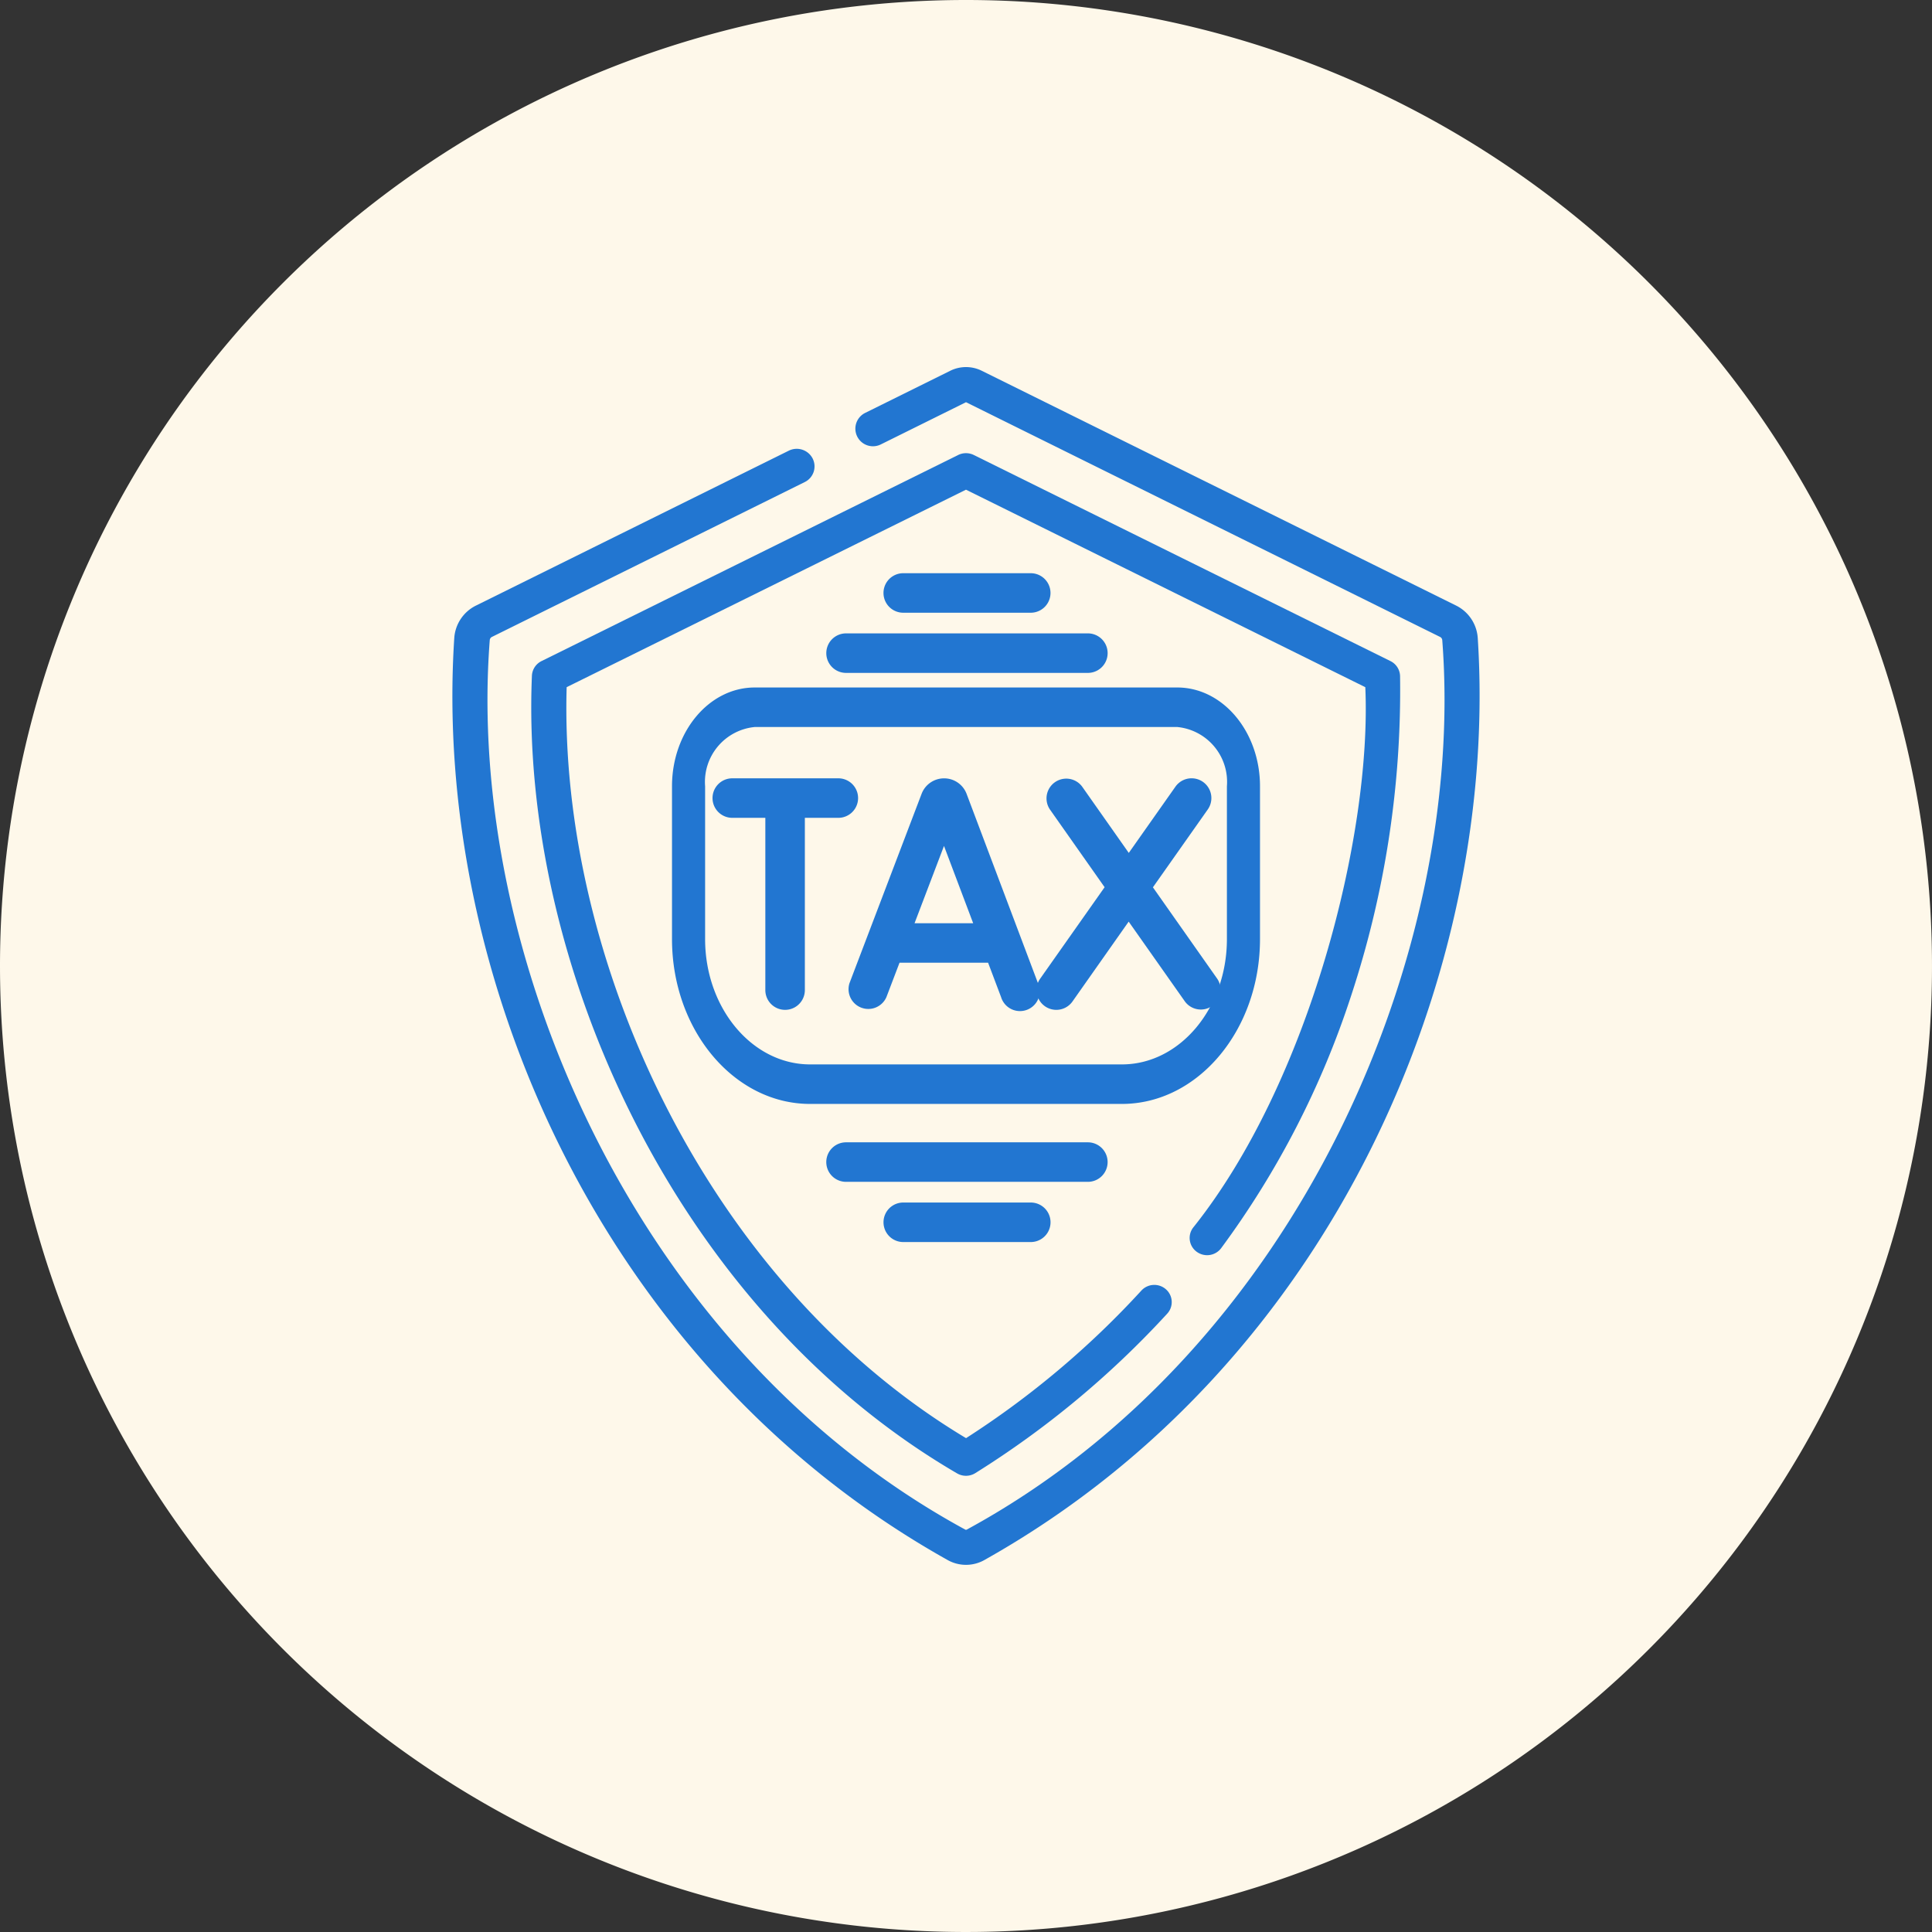
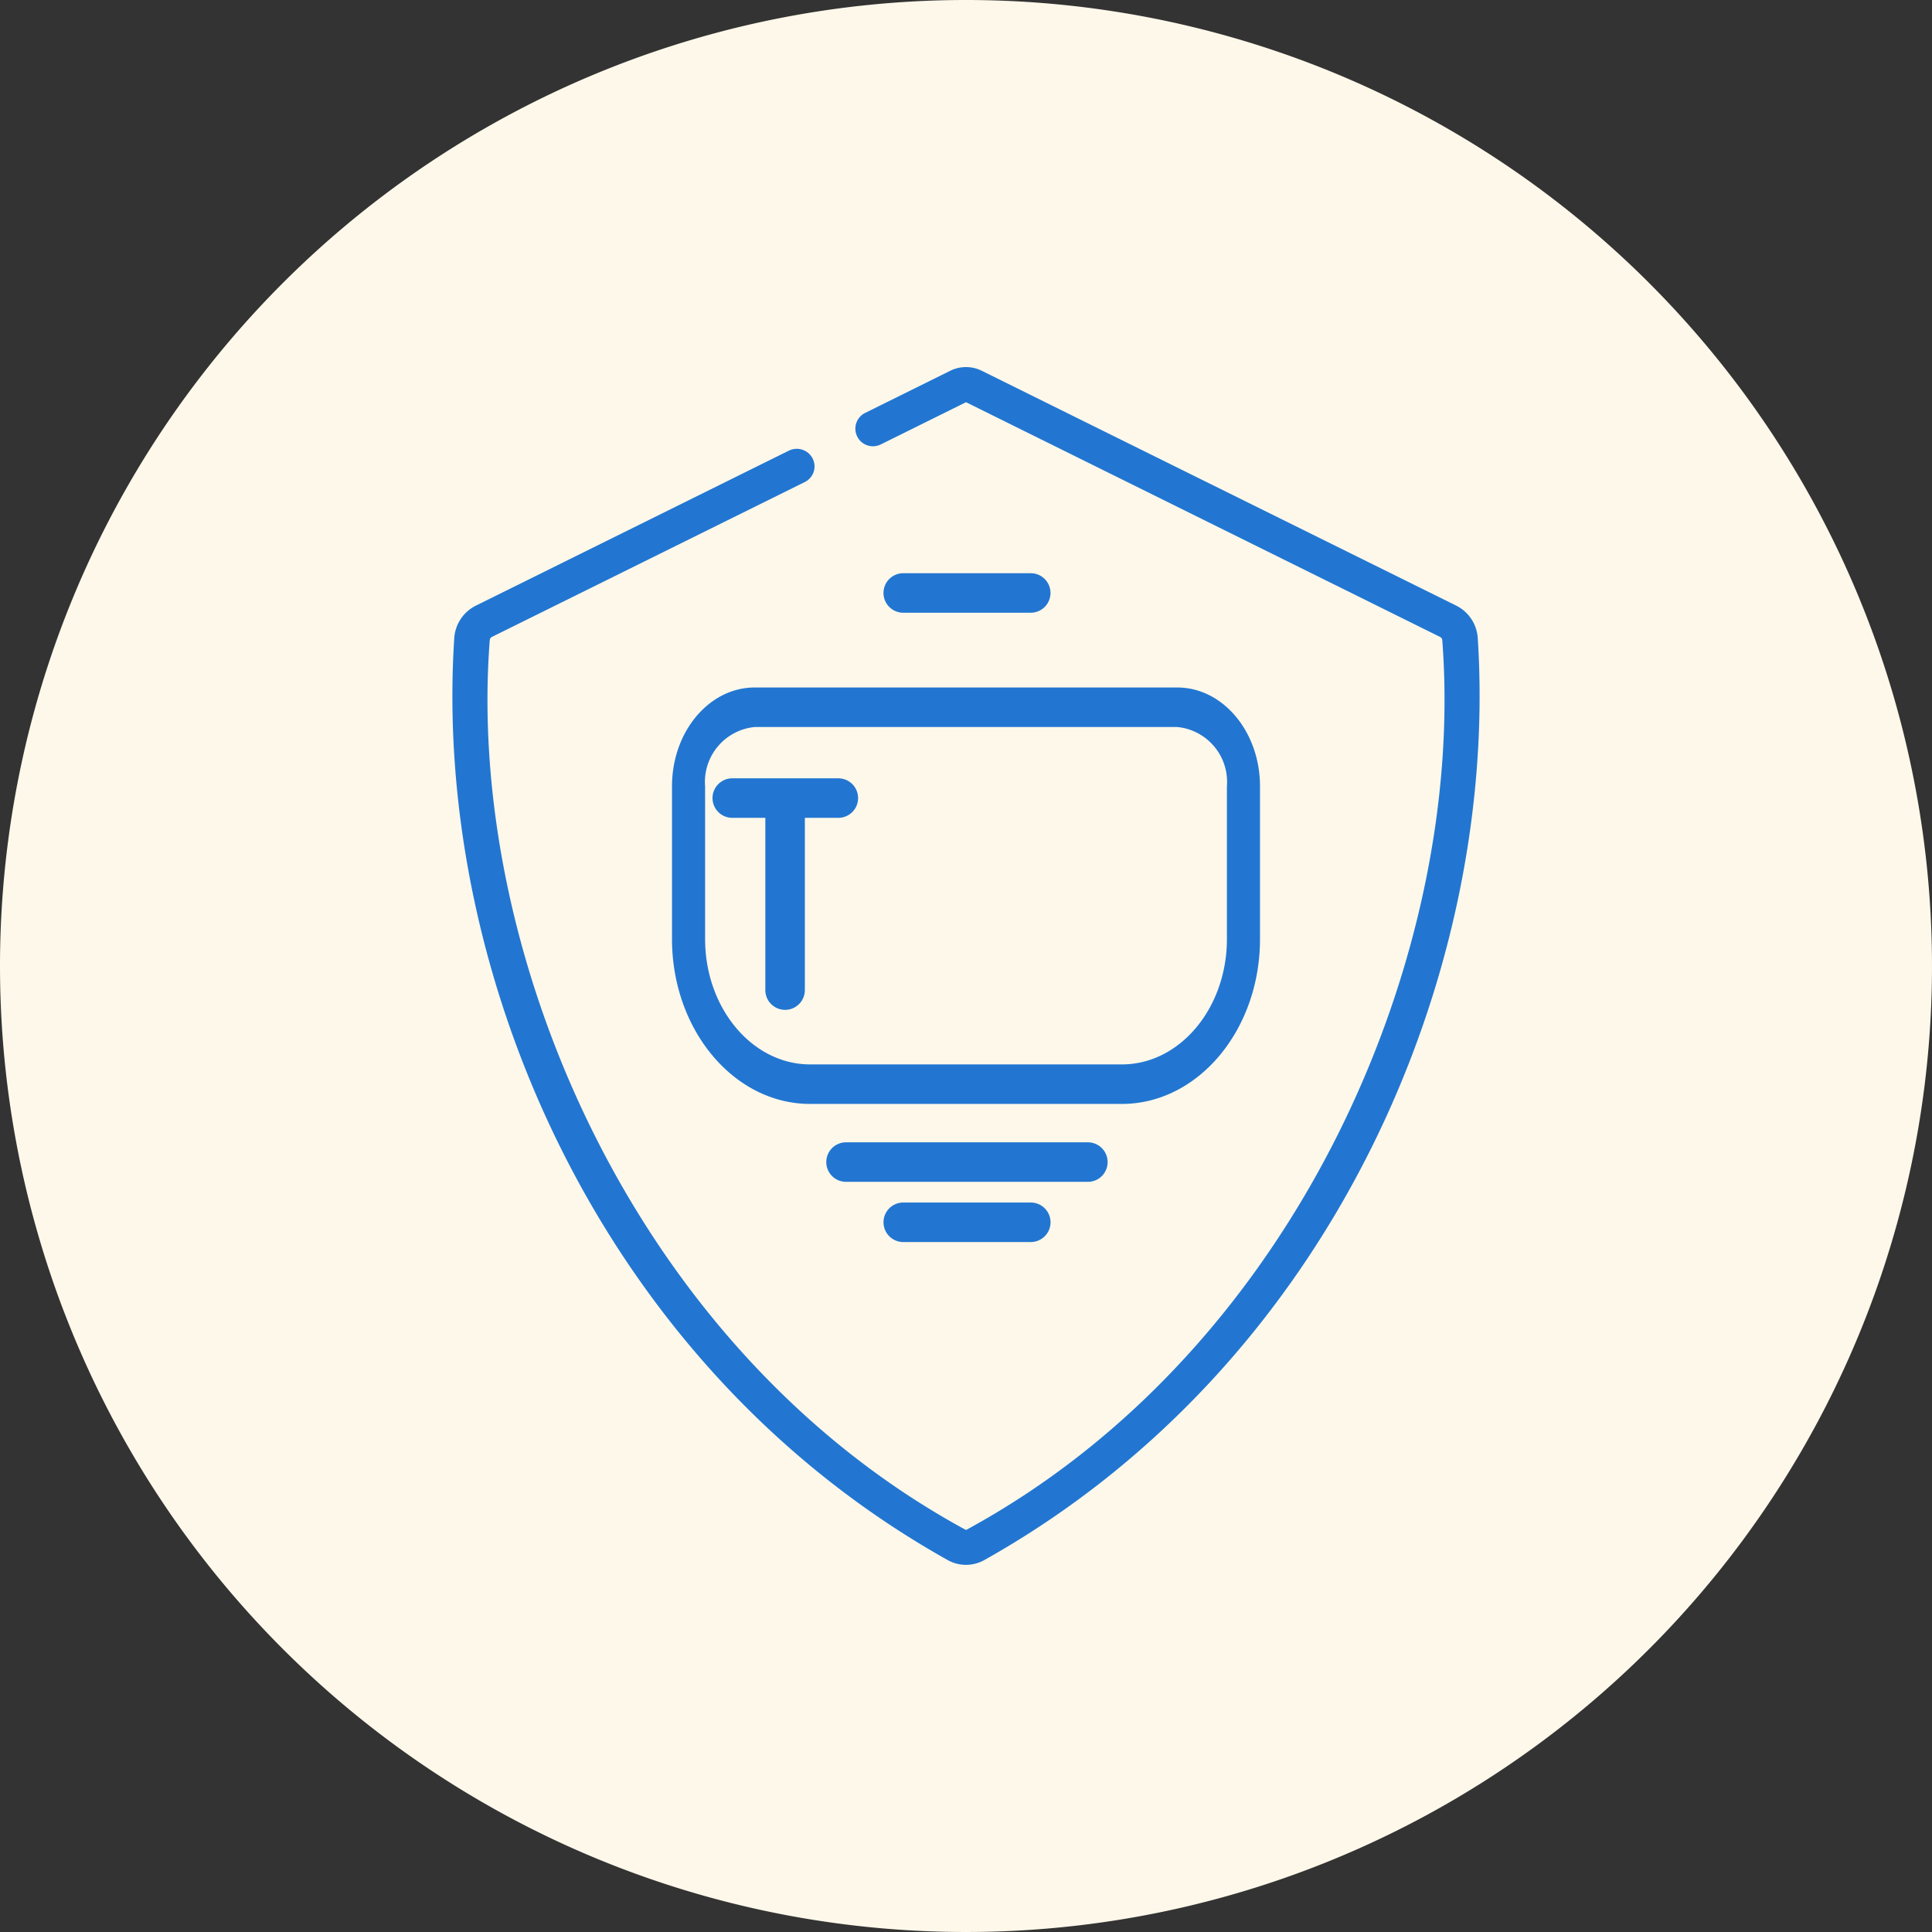
<svg xmlns="http://www.w3.org/2000/svg" id="Securely_Remit" data-name="Securely Remit" width="110" height="110" viewBox="0 0 110 110">
  <rect x="0" y="0" width="110" height="110" fill="#333333" stroke="none" />
  <path id="Path_2948" data-name="Path 2948" d="M55,0A55,55,0,1,1,0,55,55,55,0,0,1,55,0Z" fill="#fef8ea" />
  <g id="Securly_Remit_Taxes" data-name="Securly Remit Taxes" transform="translate(25.757 20.901)">
    <g id="Group_543" data-name="Group 543">
-       <path id="Path_2884" data-name="Path 2884" d="M216.865,181.384l-.012-.031a1.368,1.368,0,0,0-1.269-.85h0a1.368,1.368,0,0,0-1.269.853l-.01.025L210.2,192.16a1.125,1.125,0,0,0,2.1.8l.747-1.96h5.043l.739,1.957a1.125,1.125,0,1,0,2.1-.794Zm-2.962,7.367,1.676-4.4,1.661,4.4Z" transform="translate(-187.589 -157.088)" fill="#2276d1" />
-       <path id="Path_2885" data-name="Path 2885" d="M299.592,193.207a1.125,1.125,0,0,0,1.84-1.294l-3.663-5.207,3.122-4.431a1.125,1.125,0,0,0-1.839-1.3l-2.657,3.772-2.653-3.771a1.125,1.125,0,0,0-1.84,1.294l3.117,4.43-3.669,5.207a1.125,1.125,0,0,0,1.839,1.3l3.2-4.548Z" transform="translate(-257.884 -157.087)" fill="#2276d1" />
      <path id="Path_2886" data-name="Path 2886" d="M158.117,180.5h-6.038a1.125,1.125,0,0,0,0,2.25h1.882v9.808a1.125,1.125,0,0,0,2.25,0v-9.808h1.906A1.125,1.125,0,0,0,158.117,180.5Z" transform="translate(-136.143 -157.087)" fill="#2276d1" />
      <path id="Path_2887" data-name="Path 2887" d="M97.73,15.414A2.226,2.226,0,0,0,96.5,13.579L69.485.207a2.02,2.02,0,0,0-1.781,0L62.843,2.614A1,1,0,0,0,63.751,4.4L68.595,2,95.588,15.365a.221.221,0,0,1,.122.182c1.366,17.708-8.129,40.333-27.069,50.64a.093.093,0,0,1-.093,0C49.6,55.879,40.11,33.216,41.479,15.547a.221.221,0,0,1,.122-.183L59.412,6.547a.993.993,0,0,0,.451-1.341A1.019,1.019,0,0,0,58.5,4.762L40.694,13.579a2.226,2.226,0,0,0-1.235,1.836C38.222,34.34,47.657,56.766,67.51,67.9a2.136,2.136,0,0,0,2.169,0c19.9-11.184,29.276-33.576,28.051-52.489Z" transform="translate(-39.351 -0.001)" fill="#2276d1" />
-       <path id="Path_2888" data-name="Path 2888" d="M107.187,78.168a1,1,0,0,0,1.39-.211,50.521,50.521,0,0,0,7.391-14.35,55.577,55.577,0,0,0,2.793-18.219.979.979,0,0,0-.548-.855L94.492,32.8a1.008,1.008,0,0,0-.892,0L69.879,44.534a.979.979,0,0,0-.548.855c-.68,16.281,8.126,36.006,24.179,45.376a1.006,1.006,0,0,0,1.071,0,52.754,52.754,0,0,0,10.925-9.08.97.97,0,0,0-.076-1.384,1,1,0,0,0-1.4.075,50.573,50.573,0,0,1-9.98,8.4C79.18,79.86,70.861,61.407,71.31,46.019L94.046,34.775l22.736,11.244c.374,8.378-3.194,22.511-9.809,30.779a.971.971,0,0,0,.214,1.37Z" transform="translate(-64.804 -27.795)" fill="#2276d1" />
      <path id="Path_2889" data-name="Path 2889" d="M156.209,159.447v-8.7c0-3.1-2.112-5.623-4.709-5.623h-24.06c-2.6,0-4.709,2.522-4.709,5.623v8.7c0,5.176,3.527,9.387,7.861,9.387h17.754C152.683,168.834,156.209,164.623,156.209,159.447Zm-31.593,0v-8.7a3.139,3.139,0,0,1,2.825-3.373H151.5a3.139,3.139,0,0,1,2.825,3.373v8.7c0,3.935-2.682,7.137-5.977,7.137H130.594C127.3,166.584,124.616,163.382,124.616,159.447Z" transform="translate(-110.227 -126.882)" fill="#2276d1" />
      <path id="Path_2890" data-name="Path 2890" d="M233.159,90.69a1.125,1.125,0,0,0,0-2.25H225.9a1.125,1.125,0,0,0,0,2.25Z" transform="translate(-200.23 -76.705)" fill="#2276d1" />
-       <path id="Path_2891" data-name="Path 2891" d="M203.02,115.4a1.125,1.125,0,0,0,1.125,1.125h13.768a1.125,1.125,0,0,0,0-2.25H204.145A1.125,1.125,0,0,0,203.02,115.4Z" transform="translate(-181.731 -99.114)" fill="#2276d1" />
      <path id="Path_2892" data-name="Path 2892" d="M225.9,358.468a1.125,1.125,0,0,0,0,2.25h7.26a1.125,1.125,0,0,0,0-2.25Z" transform="translate(-200.229 -310.902)" fill="#2276d1" />
      <path id="Path_2893" data-name="Path 2893" d="M219.093,333.755a1.125,1.125,0,0,0-1.125-1.125H204.2a1.125,1.125,0,0,0,0,2.25h13.768A1.125,1.125,0,0,0,219.093,333.755Z" transform="translate(-181.787 -288.492)" fill="#2276d1" />
    </g>
  </g>
</svg>